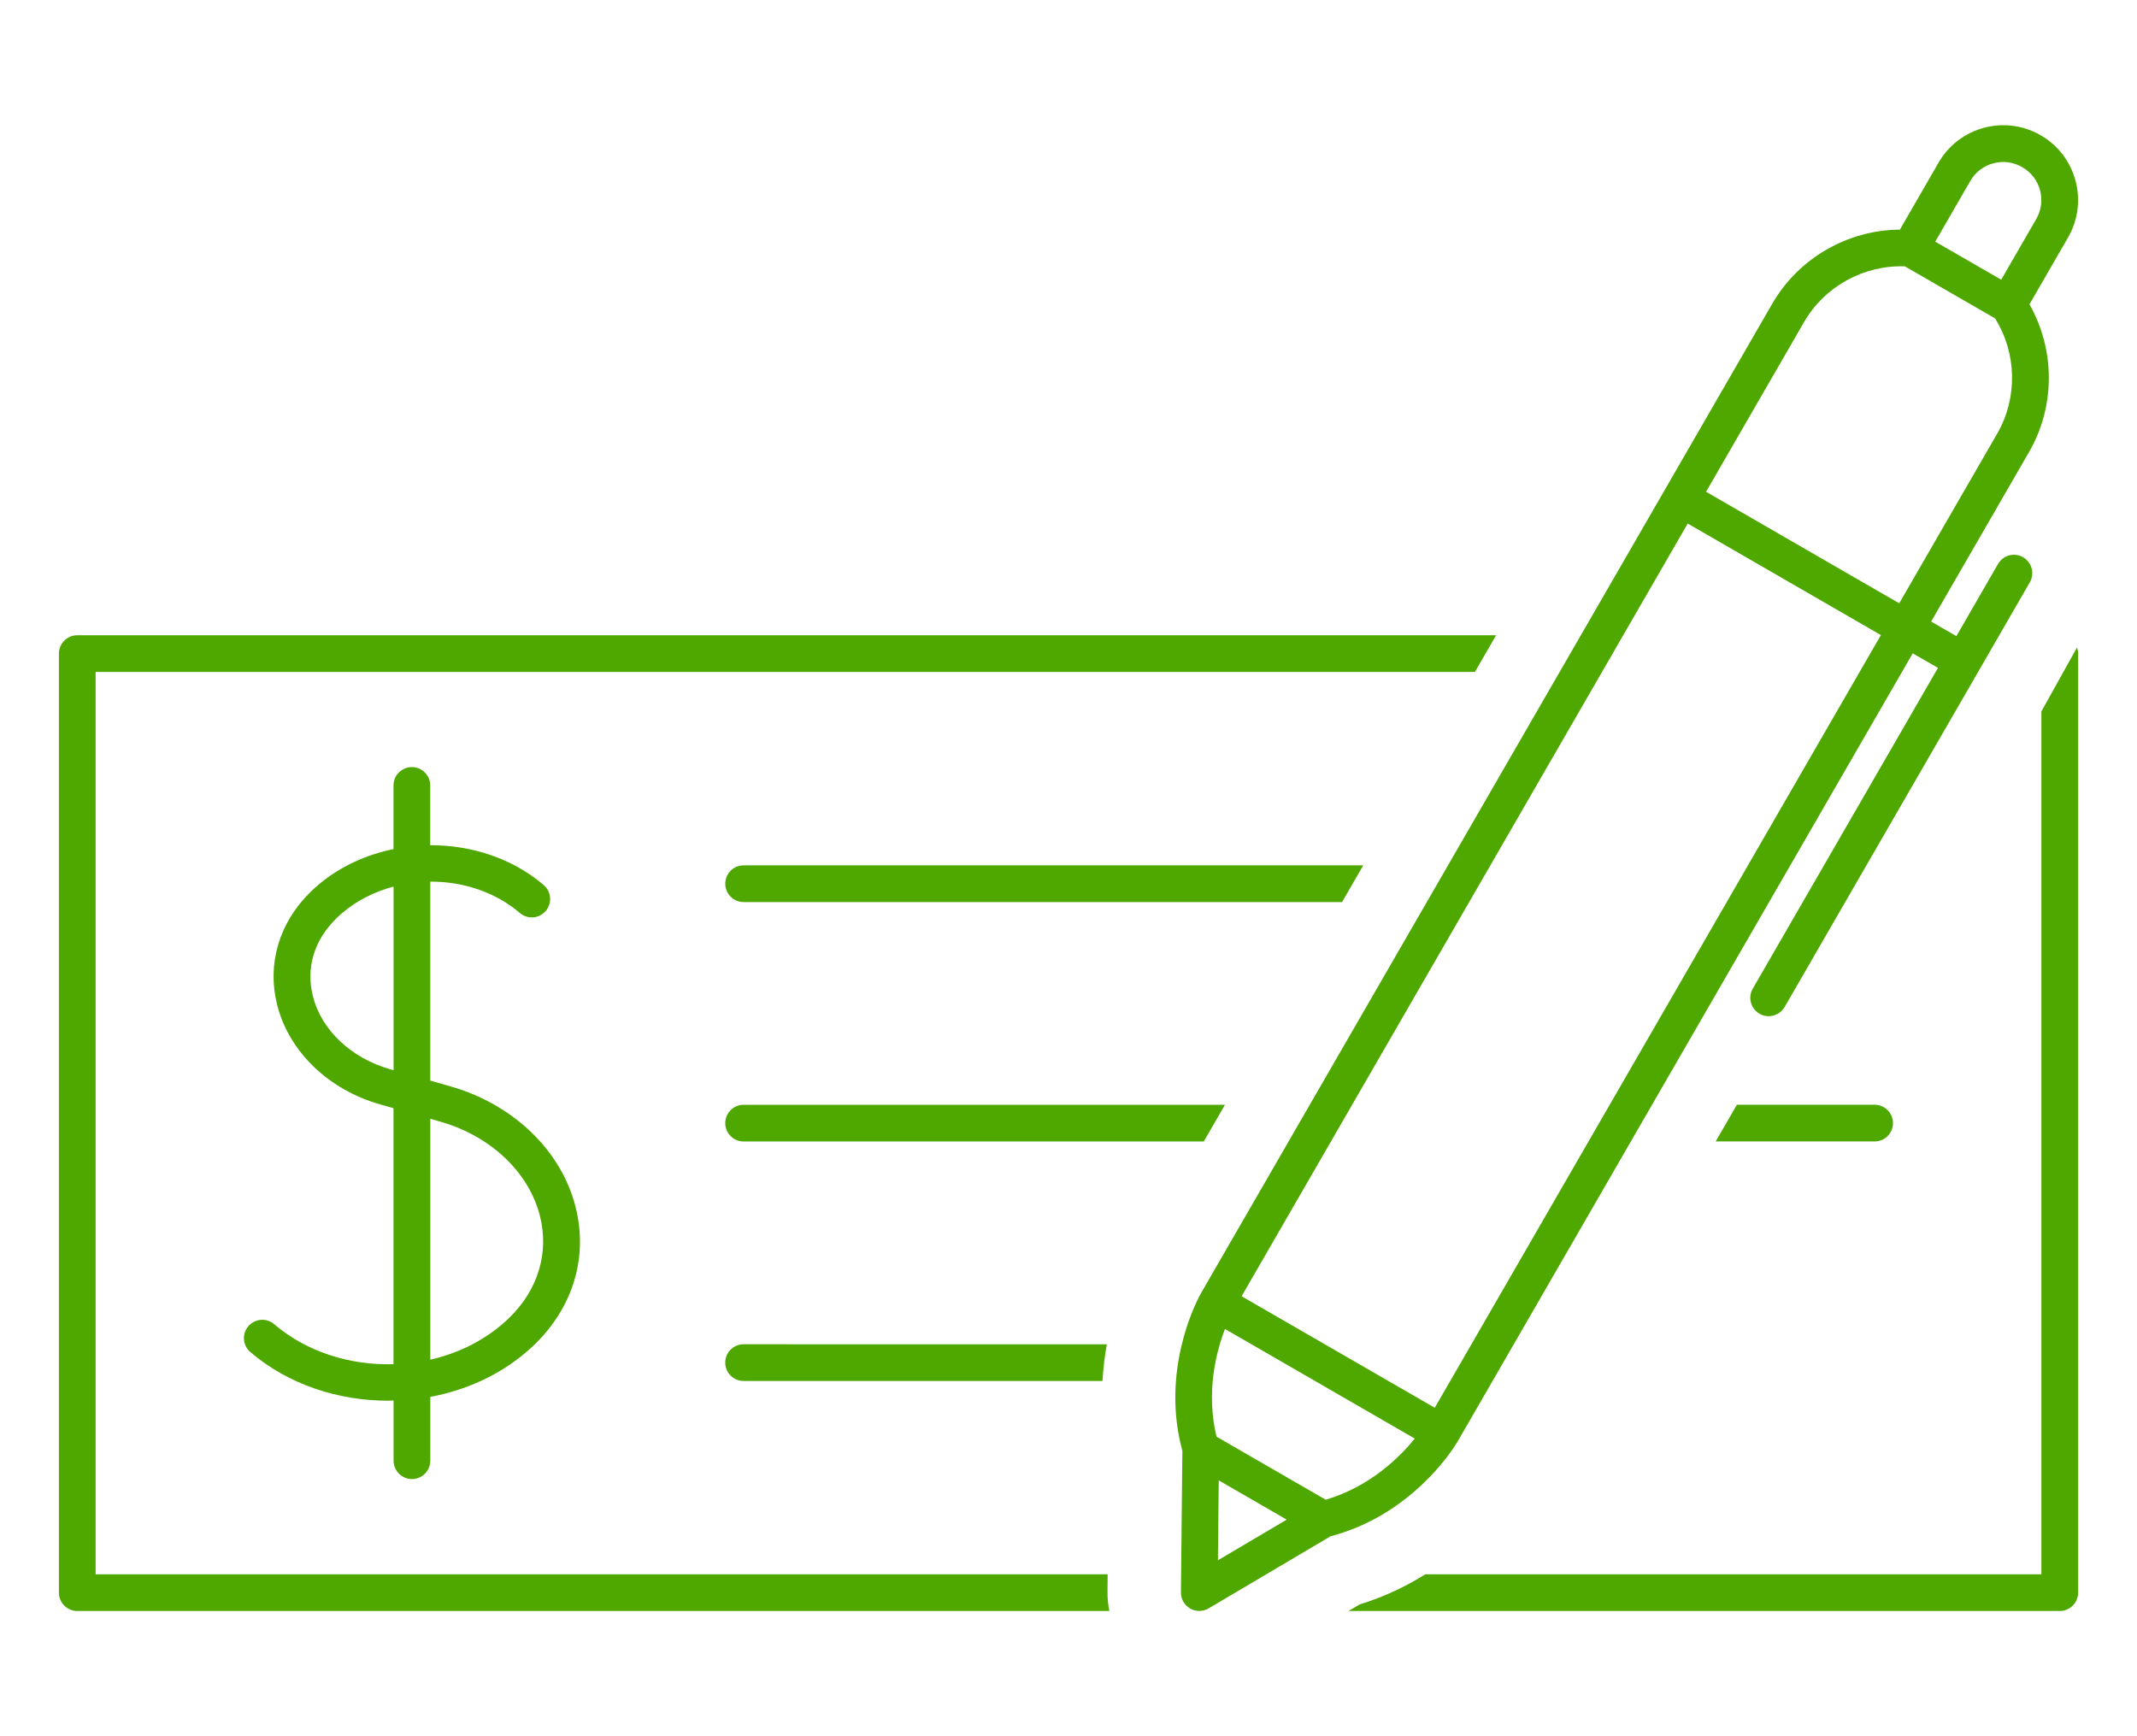
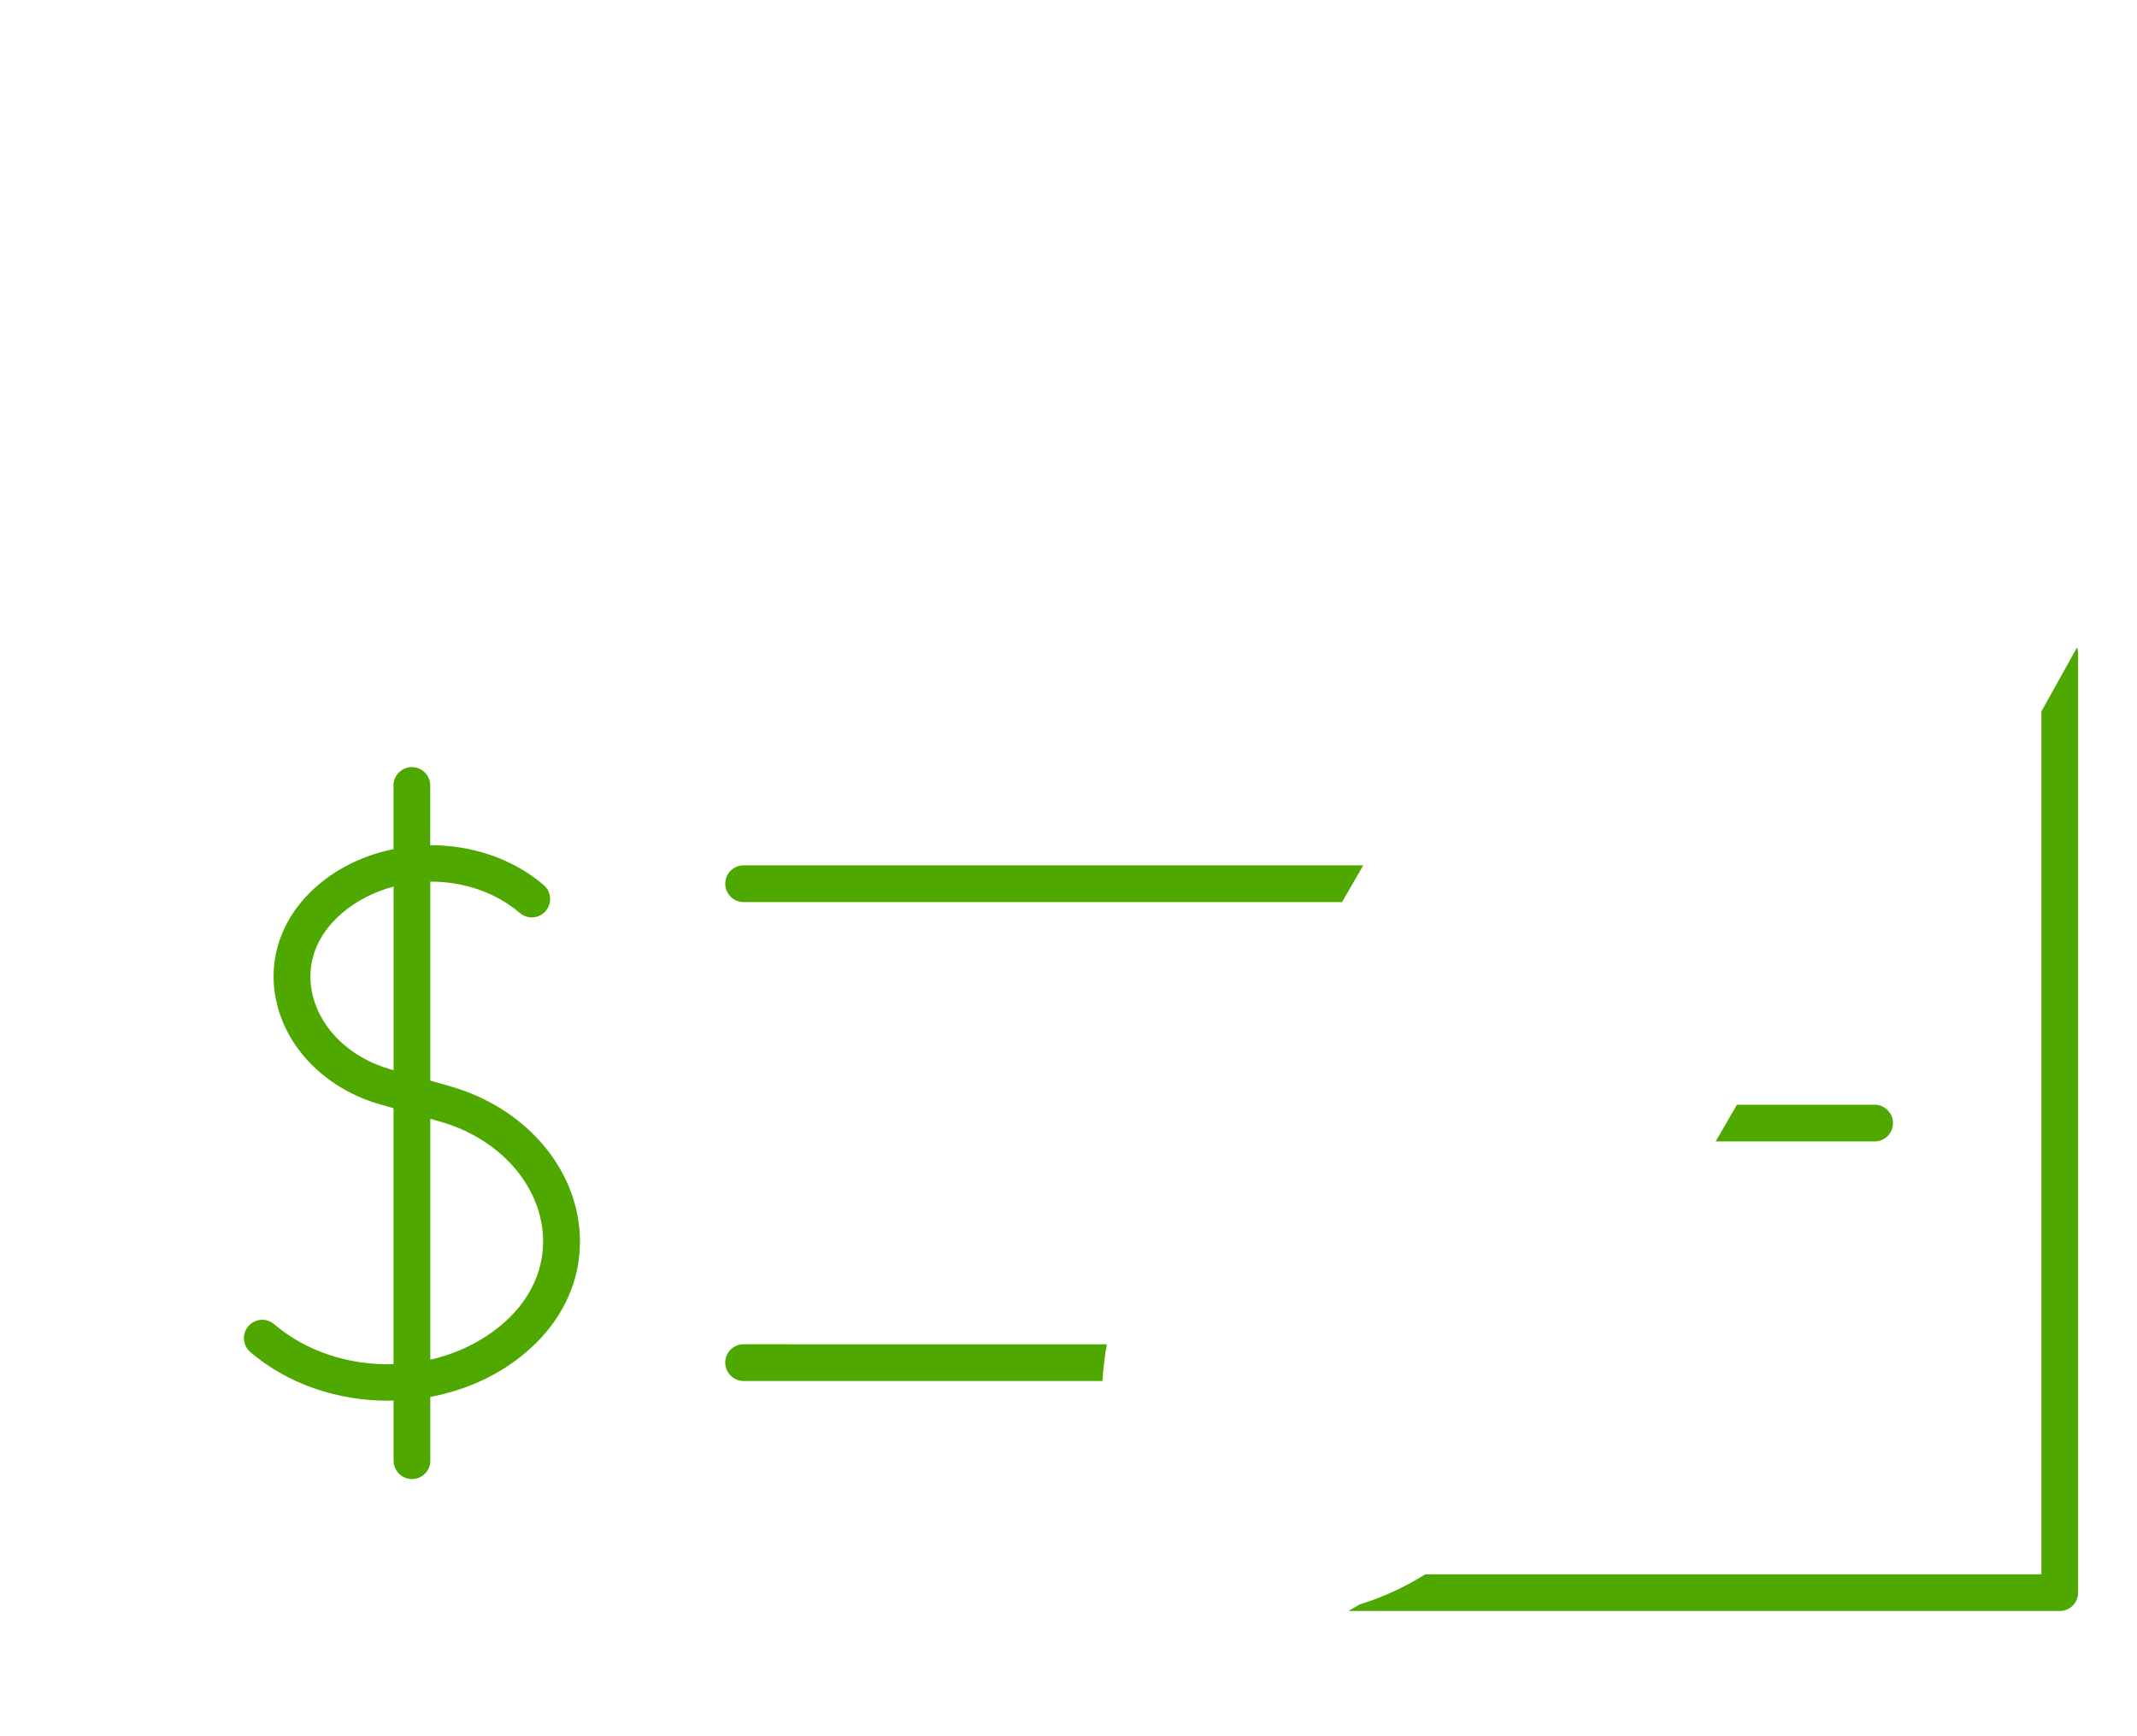
<svg xmlns="http://www.w3.org/2000/svg" version="1.1" id="Layer_1" x="0px" y="0px" width="128px" height="104px" viewBox="-3.529 -7.5 128 104" enable-background="new -3.529 -7.5 128 104" xml:space="preserve">
  <g>
    <g>
-       <path fill="#4fa800" d="M41.01,60.875h27.563l1.271-2.199H41.011c-0.605,0-1.099,0.493-1.099,1.101    C39.912,60.383,40.405,60.875,41.01,60.875z" />
      <path fill="#4fa800" d="M39.912,45.434c0,0.607,0.493,1.101,1.099,1.101h35.844l1.271-2.199H41.011    C40.405,44.334,39.912,44.827,39.912,45.434z" />
      <path fill="#4fa800" d="M41.01,73.022c-0.605,0-1.099,0.491-1.099,1.1c0,0.605,0.493,1.099,1.099,1.099h21.497    c0.044-0.772,0.137-1.517,0.26-2.197L41.01,73.022L41.01,73.022z" />
      <path fill="#4fa800" d="M118.744,35.116v51.685H81.845c-1.135,0.708-2.445,1.348-3.932,1.804L77.24,89h42.604    c0.605,0,1.1-0.492,1.1-1.098V31.651c0-0.131-0.025-0.254-0.065-0.369L118.744,35.116z" />
      <path fill="#4fa800" d="M21.145,81.097c0.607,0,1.1-0.491,1.1-1.099v-3.822c2.098-0.396,4.099-1.279,5.727-2.669    c0.193-0.164,0.378-0.335,0.555-0.506c2.29-2.243,3.175-5.234,2.418-8.212c-0.857-3.382-3.738-6.148-7.513-7.222l-1.188-0.338    V45.31c1.943-0.009,3.888,0.615,5.366,1.879c0.462,0.396,1.156,0.339,1.548-0.122c0.396-0.463,0.339-1.158-0.123-1.555    c-1.874-1.6-4.336-2.392-6.795-2.383v-3.58c0-0.606-0.492-1.1-1.1-1.1c-0.606,0-1.1,0.493-1.1,1.1v3.813    c-1.653,0.338-3.224,1.051-4.512,2.149c-0.158,0.138-0.309,0.272-0.453,0.413c-1.896,1.854-2.621,4.328-1.997,6.791    c0.708,2.784,3.074,5.063,6.17,5.941l0.792,0.225v15.335c-2.577,0.075-5.187-0.72-7.147-2.396    c-0.461-0.396-1.155-0.339-1.548,0.123c-0.396,0.462-0.338,1.155,0.123,1.549c2.274,1.942,5.26,2.911,8.25,2.911    c0.11,0,0.216-0.01,0.326-0.014v3.593C20.046,80.604,20.539,81.097,21.145,81.097z M22.245,59.517l0.585,0.166    c3.021,0.858,5.313,3.021,5.98,5.647c0.559,2.195-0.104,4.416-1.824,6.096c-0.142,0.142-0.29,0.272-0.444,0.404    c-1.236,1.056-2.722,1.755-4.297,2.115V59.517L22.245,59.517z M19.856,56.552c-2.344-0.664-4.125-2.339-4.64-4.367    c-0.436-1.705,0.066-3.363,1.403-4.675c0.108-0.109,0.224-0.211,0.343-0.315c0.893-0.763,1.957-1.289,3.083-1.588v10.999    L19.856,56.552z" />
-       <path fill="#4fa800" d="M62.807,87.844l0.009-1.043H2.199V32.75h82.614l1.272-2.199H1.099c-0.606,0-1.1,0.493-1.1,1.101v56.25    c0,0.604,0.493,1.098,1.1,1.098h61.817C62.842,88.621,62.802,88.234,62.807,87.844z" />
      <path fill="#4fa800" d="M109.855,59.775c0-0.606-0.492-1.101-1.099-1.101h-8.25l-1.271,2.199h9.521    C109.363,60.875,109.855,60.383,109.855,59.775z" />
    </g>
-     <path fill="#4fa800" d="M118.704,0.603c-1.037-0.6-2.242-0.756-3.399-0.449c-1.151,0.308-2.119,1.051-2.718,2.084l-2.317,4.016   c-3.122,0.021-6.068,1.706-7.644,4.434L68.387,69.997c-0.013,0.021-0.026,0.044-0.035,0.065C68.05,70.621,66,74.68,67.292,79.404   l-0.087,8.481c-0.006,0.396,0.206,0.768,0.55,0.964c0.172,0.098,0.359,0.146,0.55,0.146c0.193,0,0.387-0.053,0.559-0.153   l7.301-4.317c4.74-1.24,7.218-5.028,7.561-5.591c0.014-0.021,0.026-0.044,0.039-0.065l27.272-47.233l1.513,0.87L101.457,51.72   c-0.305,0.527-0.123,1.196,0.404,1.504c0.171,0.102,0.359,0.146,0.55,0.146c0.379,0,0.747-0.198,0.954-0.551l11.643-20.164l0,0l0,0   l3.043-5.273c0.303-0.527,0.123-1.195-0.404-1.504c-0.523-0.303-1.197-0.123-1.5,0.404l-2.494,4.322l-1.513-0.871l5.872-10.168   c1.573-2.727,1.561-6.121,0.018-8.834l2.316-4.016C121.575,4.582,120.842,1.837,118.704,0.603z M69.421,85.961l0.049-4.785   l2.036,1.175l2.036,1.176L69.421,85.961z M75.878,82.333l-3.272-1.888l-3.268-1.887c-0.654-2.704,0-5.142,0.506-6.451l11.369,6.565   C80.329,79.761,78.547,81.55,75.878,82.333z M82.409,76.826l-11.57-6.68L97.56,23.86l11.571,6.682L82.409,76.826z M116.1,18.47   l-5.871,10.168l-11.57-6.681l5.871-10.168c1.231-2.133,3.579-3.422,6.038-3.334l2.701,1.558l2.699,1.557   C117.275,13.653,117.332,16.333,116.1,18.47z M118.436,5.62l-2.098,3.633l-1.977-1.139l-1.974-1.139l2.097-3.633   c0.306-0.527,0.797-0.906,1.382-1.06c0.59-0.159,1.2-0.075,1.729,0.229C118.691,3.134,119.065,4.533,118.436,5.62z" />
  </g>
</svg>